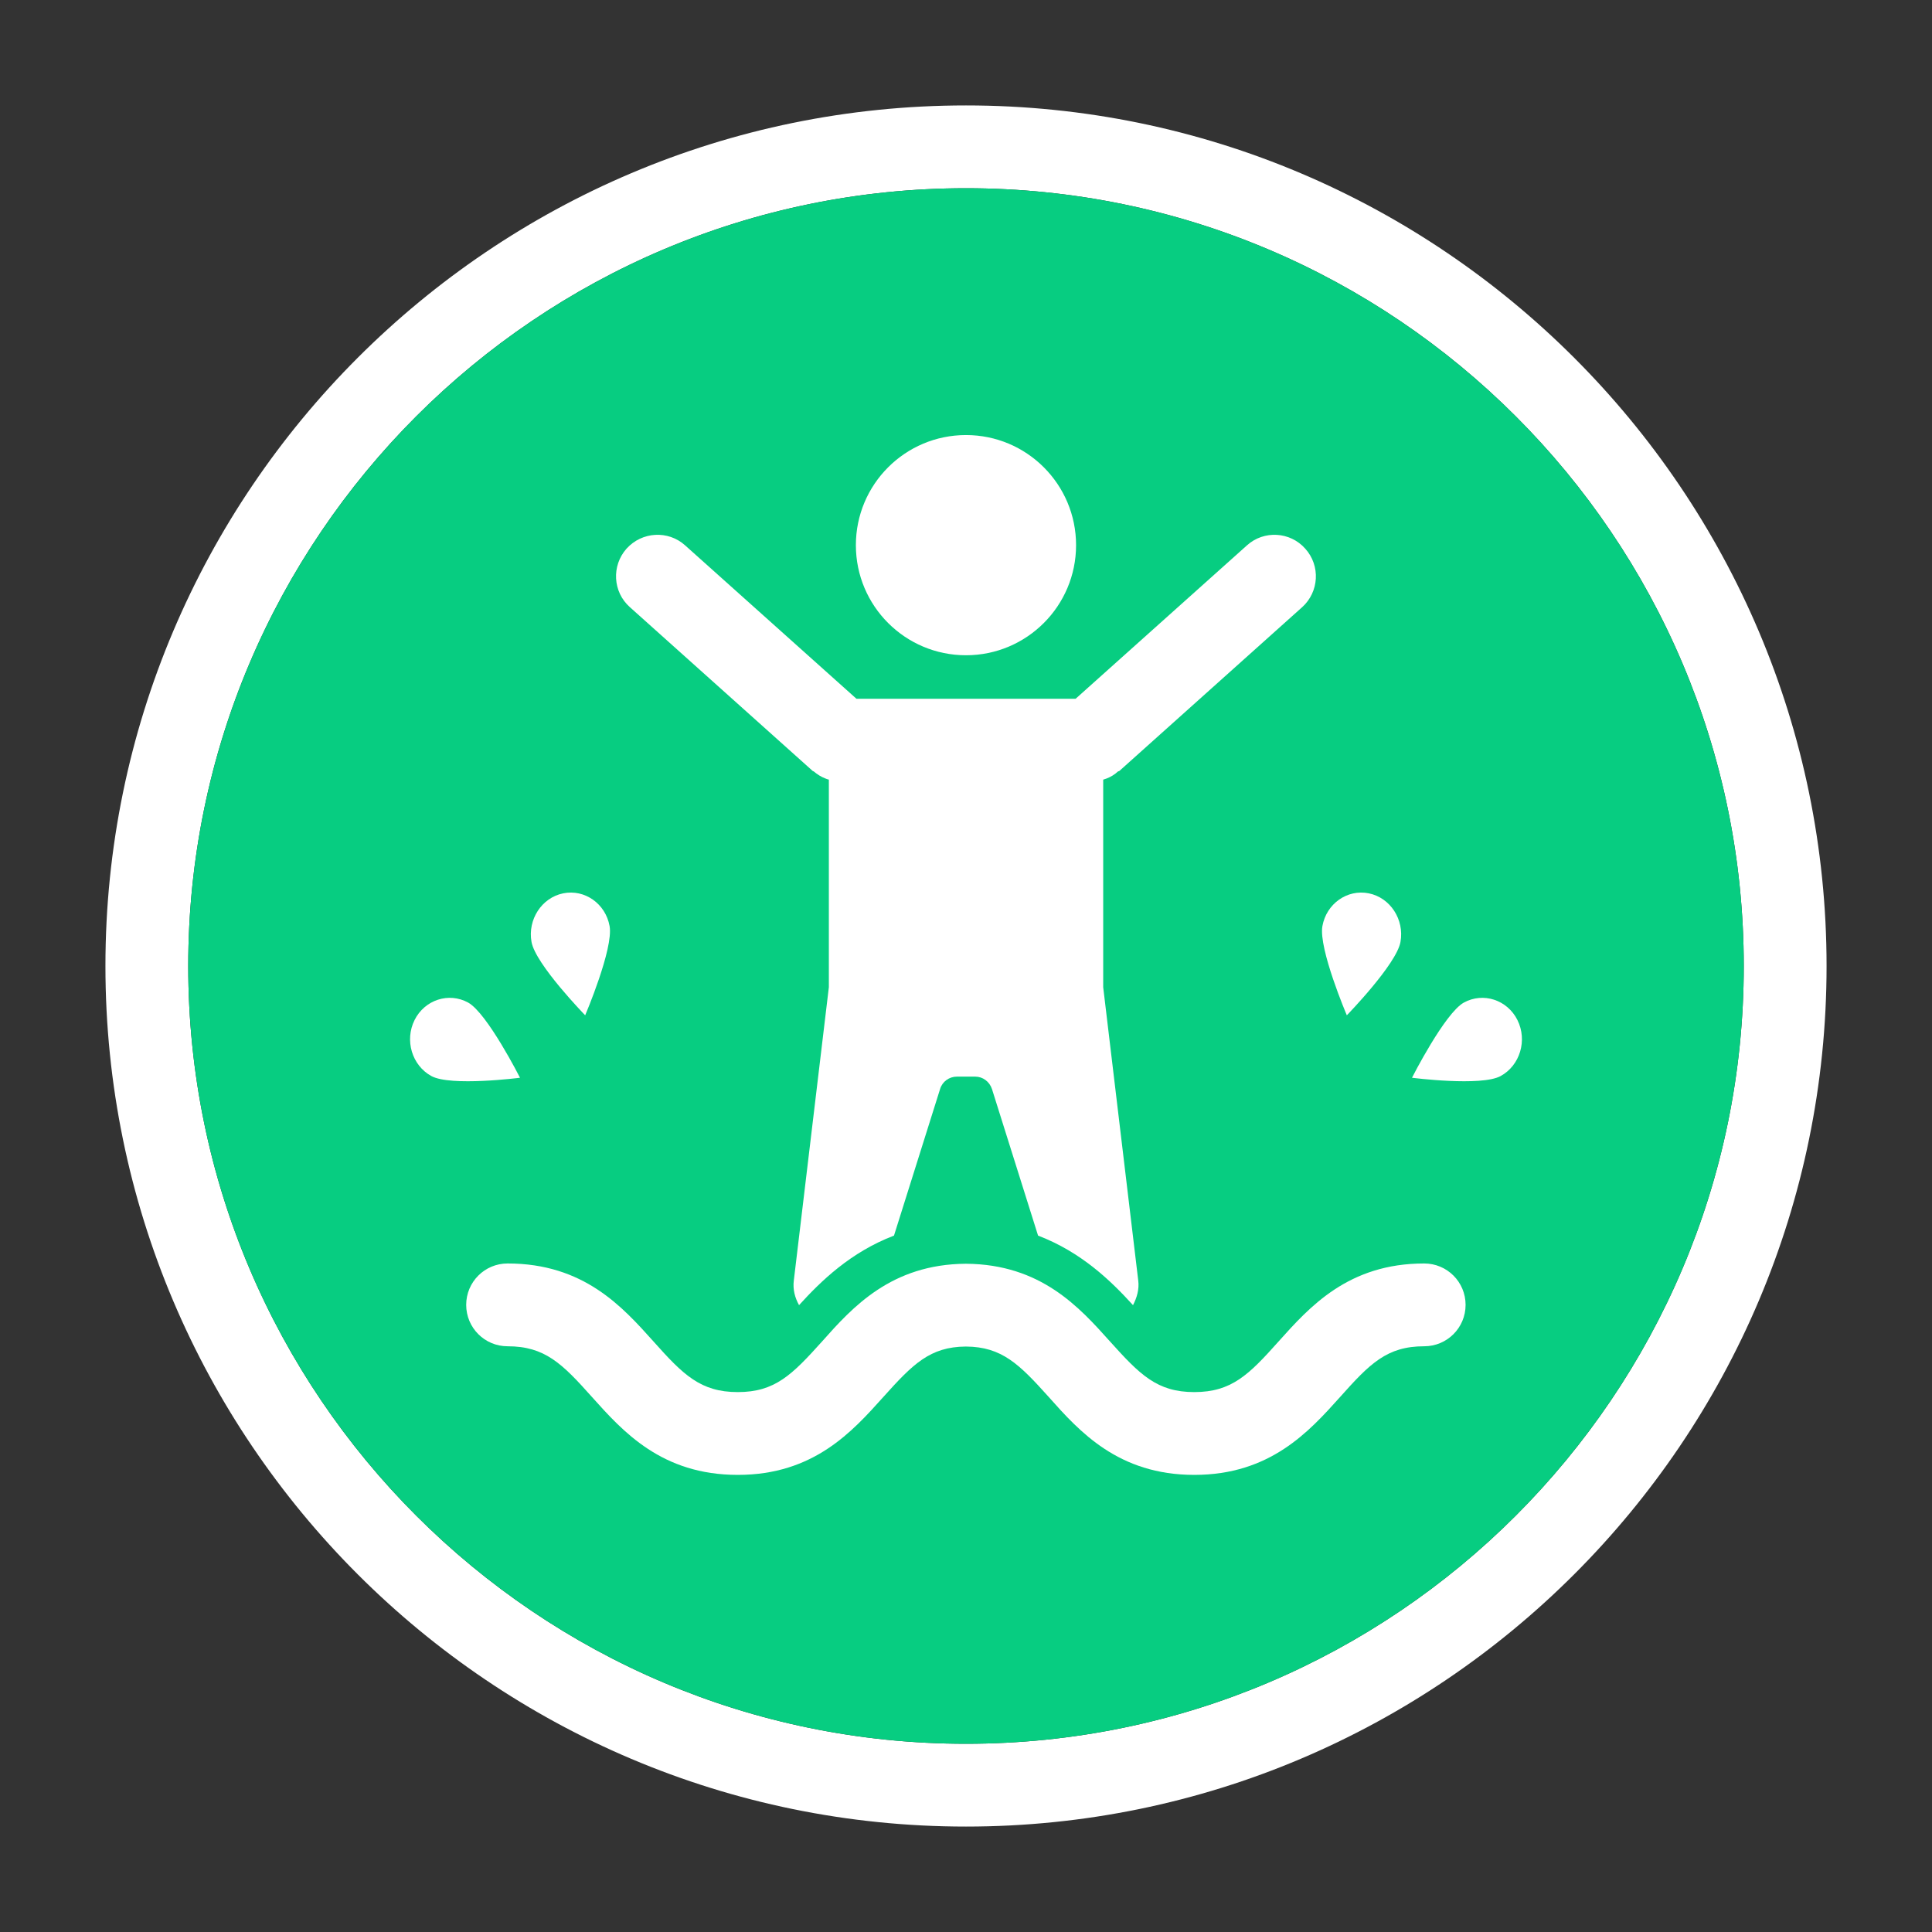
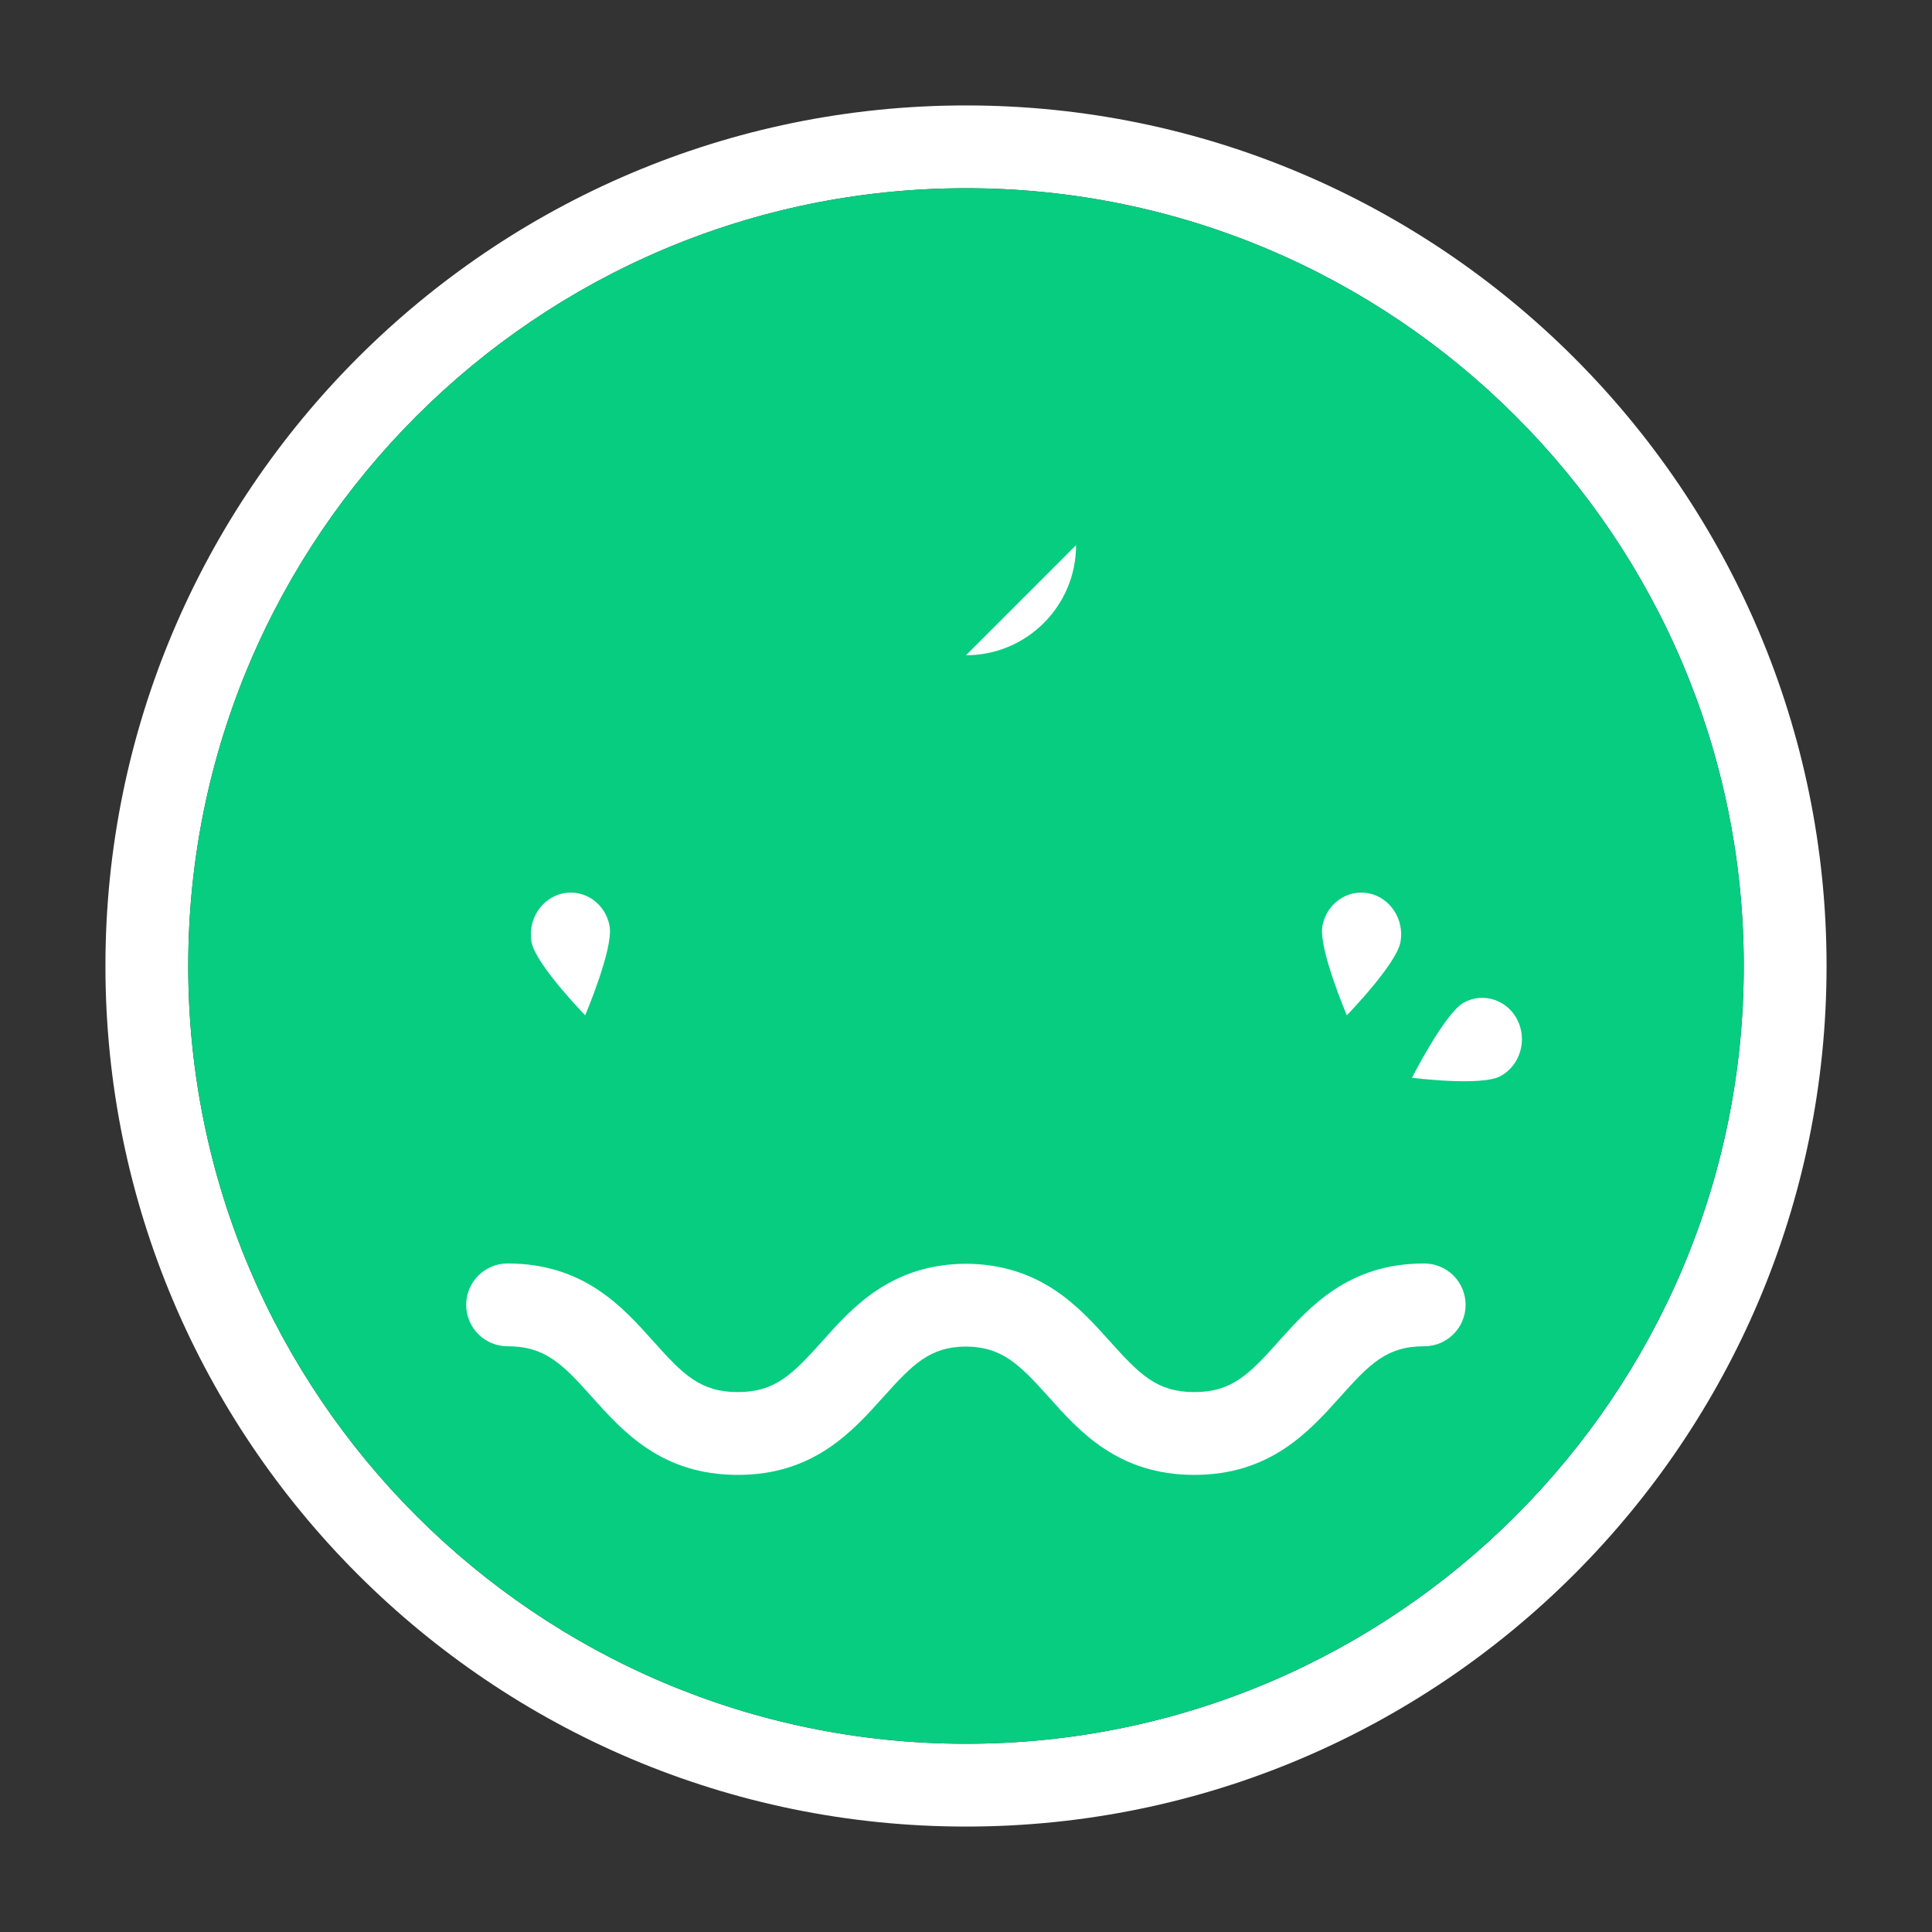
<svg xmlns="http://www.w3.org/2000/svg" id="Layer_1" data-name="Layer 1" viewBox="0 0 70 70">
  <rect x="0" y="0" width="70" height="70" fill="#333333" stroke="none" />
  <defs>
    <style>
      .cls-1 {
        fill: #07cd81;
      }

      .cls-2 {
        fill: #fff;
      }
    </style>
  </defs>
  <path class="cls-2" d="M35,3.82C17.8,3.82,3.82,17.81,3.82,35c0,17.2,13.98,31.18,31.18,31.18,17.19,0,31.18-13.98,31.18-31.18,0-17.19-13.99-31.18-31.18-31.18ZM35,63.18c-15.54,0-28.18-12.64-28.18-28.18,0-15.54,12.64-28.18,28.18-28.18,15.54,0,28.18,12.64,28.18,28.18,0,15.54-12.64,28.18-28.18,28.18Z" />
  <path class="cls-1" d="M63.18,35c0,15.54-12.64,28.18-28.18,28.18-15.54,0-28.18-12.64-28.18-28.18,0-15.54,12.64-28.18,28.18-28.18,15.54,0,28.18,12.64,28.18,28.18Z" />
  <g>
    <path class="cls-2" d="M54.98,36.958c-.367-.733-1.239-1.018-1.942-.633-.695.387-1.879,2.724-1.879,2.724,0,0,2.509.323,3.212-.062.702-.384.976-1.295.608-2.029Z" />
    <path class="cls-2" d="M50.742,34.128c.146-.812-.37-1.604-1.149-1.761s-1.534.375-1.68,1.188.885,3.231.885,3.231c0,0,1.798-1.845,1.944-2.657Z" />
-     <path class="cls-2" d="M15.02,36.958c.367-.733,1.239-1.018,1.942-.633.695.387,1.879,2.724,1.879,2.724,0,0-2.509.323-3.212-.062-.702-.384-.976-1.295-.608-2.029Z" />
    <path class="cls-2" d="M19.258,34.128c-.146-.812.37-1.604,1.149-1.761s1.534.375,1.68,1.188-.885,3.231-.885,3.231c0,0-1.798-1.845-1.944-2.657Z" />
-     <path class="cls-2" d="M39.971,28.248v7.52l1.27,10.63c.04.32-.05.62-.19.89-.8-.88-1.87-1.92-3.44-2.52l-1.67-5.31c-.09-.27-.33-.45-.61-.45h-.66c-.28,0-.53.18-.61.45l-1.67,5.31c-1.57.6-2.64,1.64-3.44,2.52-.15-.27-.23-.57-.19-.89l1.27-10.63v-7.52c-.02-.01-.04-.01-.07-.02-.01-.01-.03-.01-.05-.02-.16-.06-.3-.15-.43-.26-.01,0-.02-.01-.03-.01l-6.63-5.94c-.62-.55-.67-1.5-.12-2.12.56-.62,1.51-.67,2.12-.12l6.21,5.56h7.94l6.21-5.56c.61-.55,1.56-.5,2.11.12.56.62.5,1.57-.11,2.12l-6.63,5.94c-.01,0-.03.01-.04.01-.12.11-.26.2-.42.26-.02.01-.04.01-.06.02-.02.01-.04.01-.06.02Z" />
    <path class="cls-2" d="M53.101,47.278c0,.83-.67,1.5-1.5,1.5-1.35,0-1.97.63-3.04,1.83-1.13,1.26-2.54,2.83-5.29,2.83s-4.16-1.57-5.28-2.83c-1.06-1.18-1.69-1.81-2.99-1.82h-.01c-1.3.01-1.92.64-2.98,1.82-1.13,1.26-2.53,2.83-5.28,2.83-2.76,0-4.16-1.57-5.29-2.83-1.07-1.2-1.7-1.83-3.05-1.83-.83,0-1.5-.67-1.5-1.5s.67-1.5,1.5-1.5c2.76,0,4.16,1.57,5.29,2.83,1.07,1.2,1.7,1.83,3.05,1.83,1.35,0,1.97-.63,3.05-1.83,1.11-1.25,2.51-2.8,5.21-2.82h.01c2.71.02,4.1,1.57,5.22,2.82,1.08,1.2,1.7,1.83,3.05,1.83s1.98-.63,3.05-1.83c1.13-1.26,2.53-2.83,5.28-2.83.83,0,1.5.67,1.5,1.5Z" />
-     <path class="cls-2" d="M34.999,23.741c2.203,0,3.989-1.786,3.989-3.989s-1.786-3.989-3.989-3.989-3.989,1.786-3.989,3.989,1.786,3.989,3.989,3.989Z" />
+     <path class="cls-2" d="M34.999,23.741c2.203,0,3.989-1.786,3.989-3.989Z" />
  </g>
</svg>